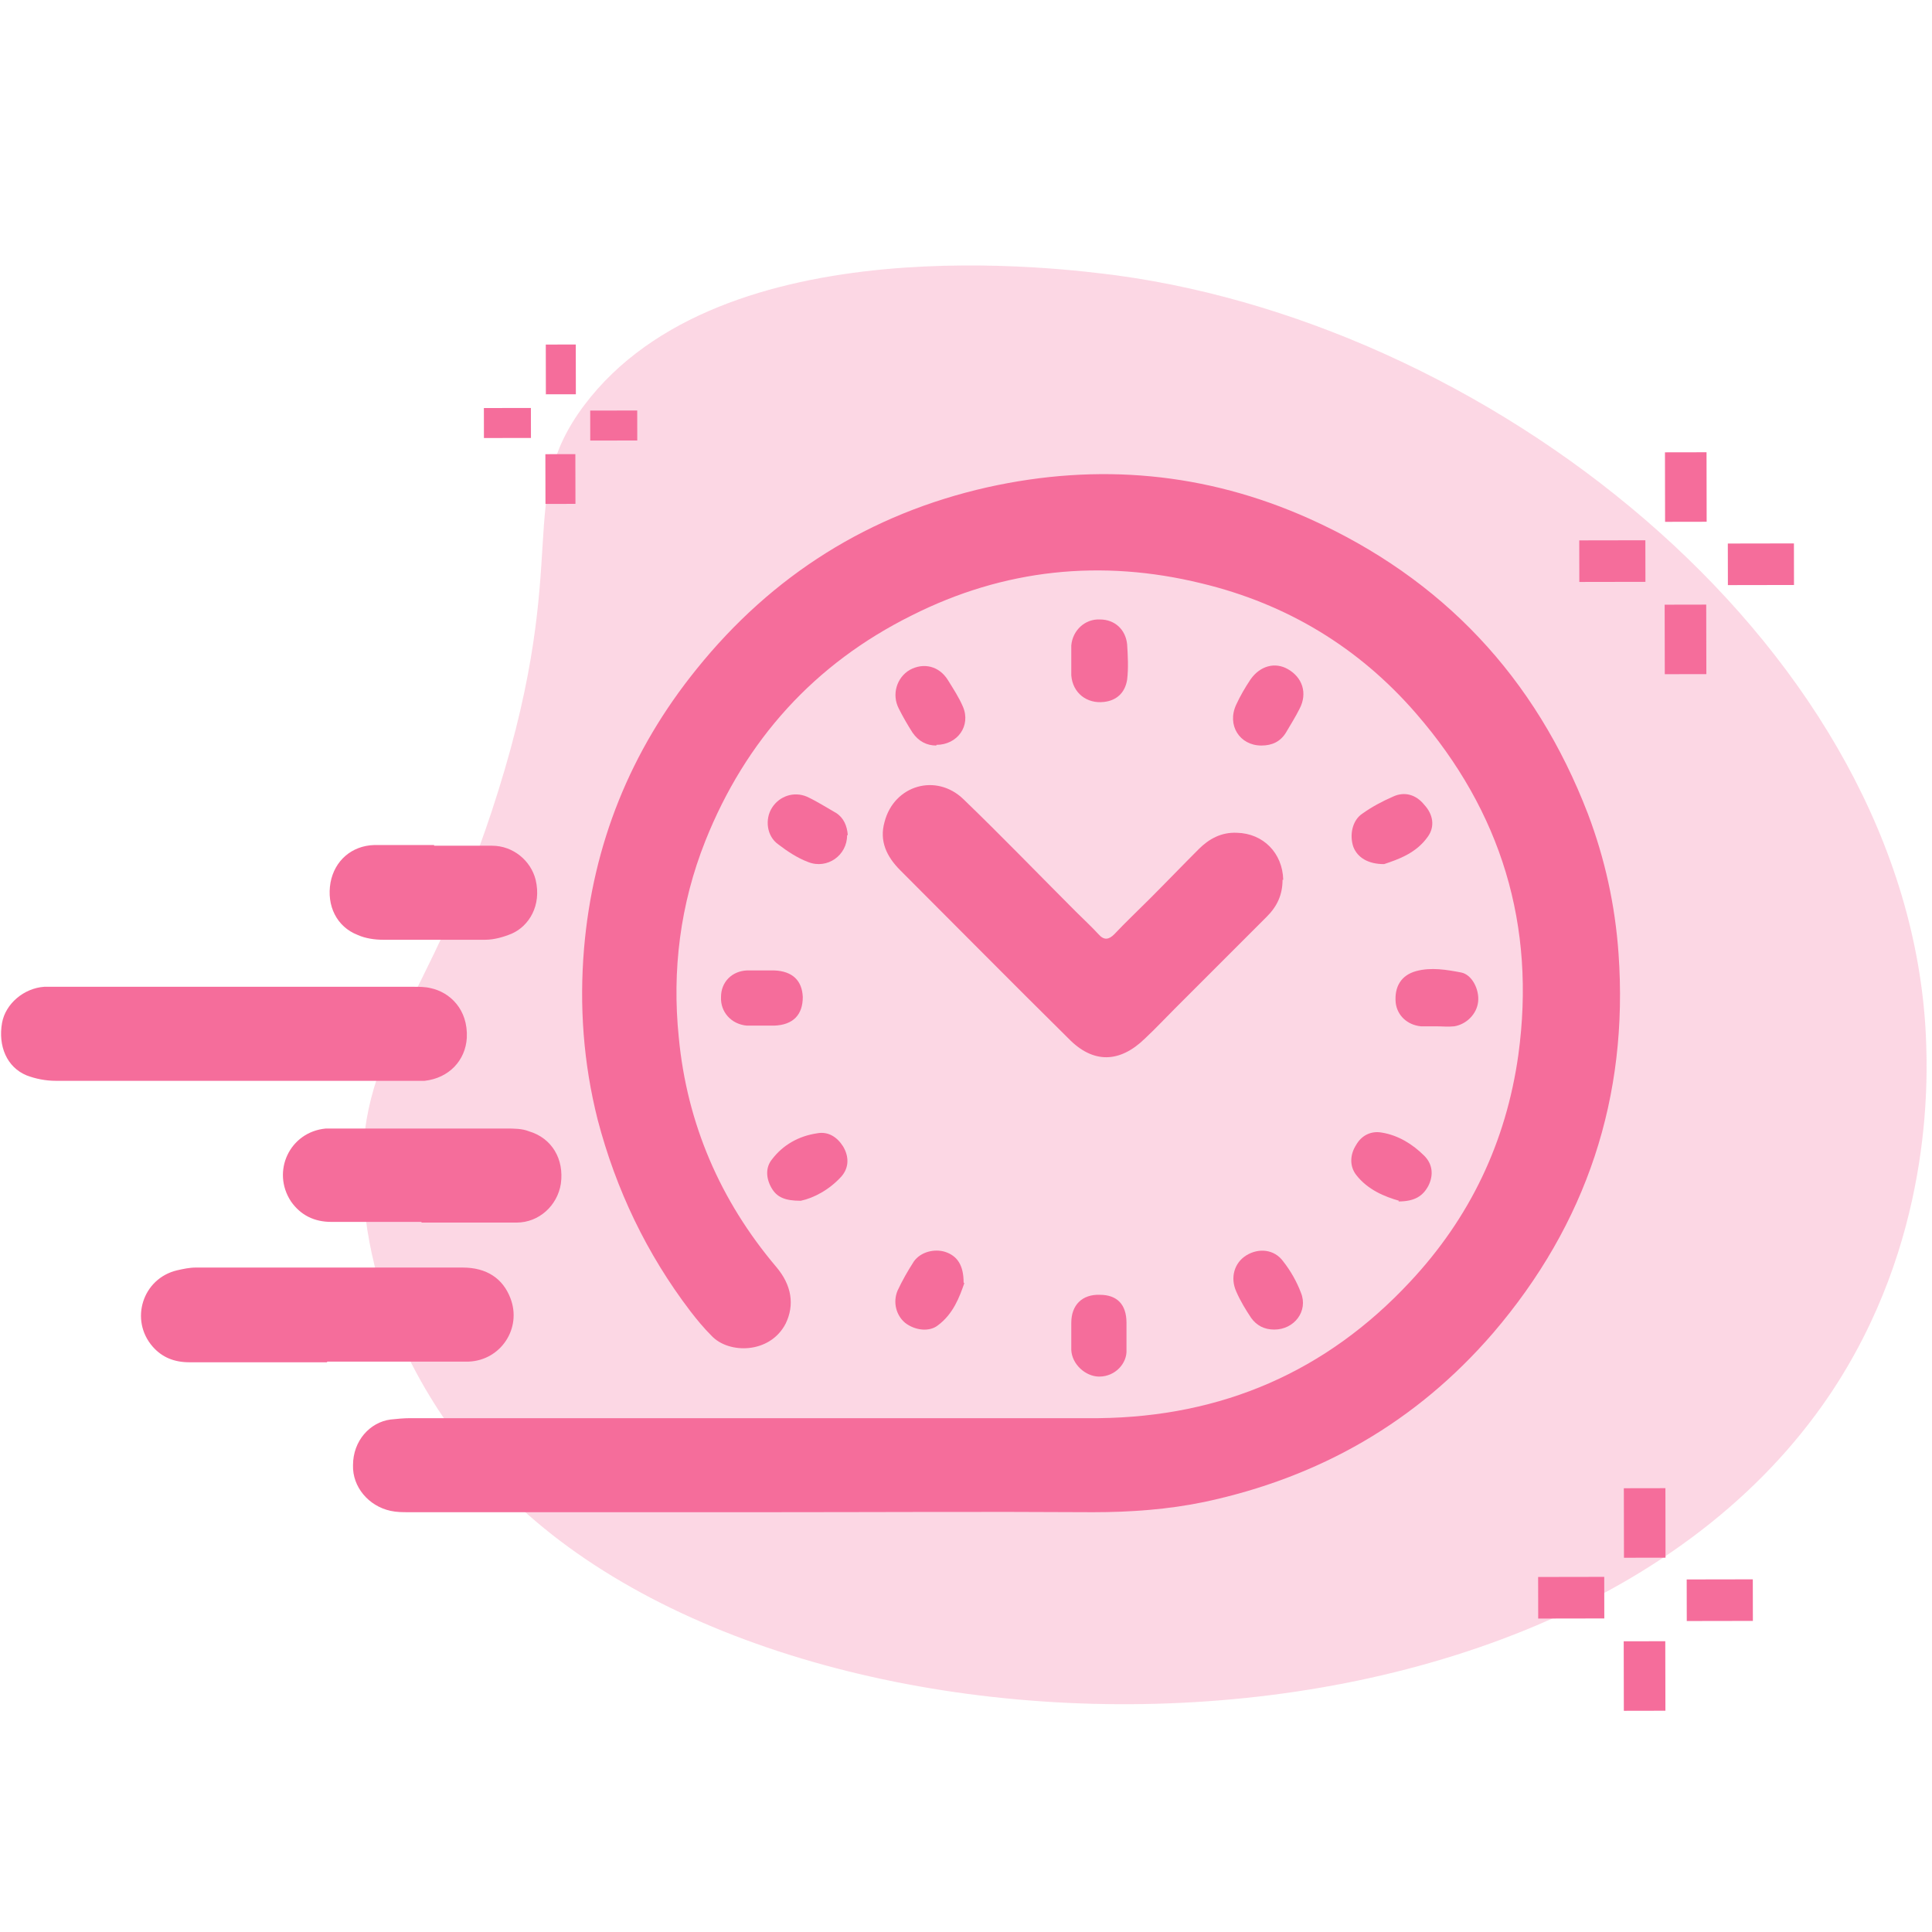
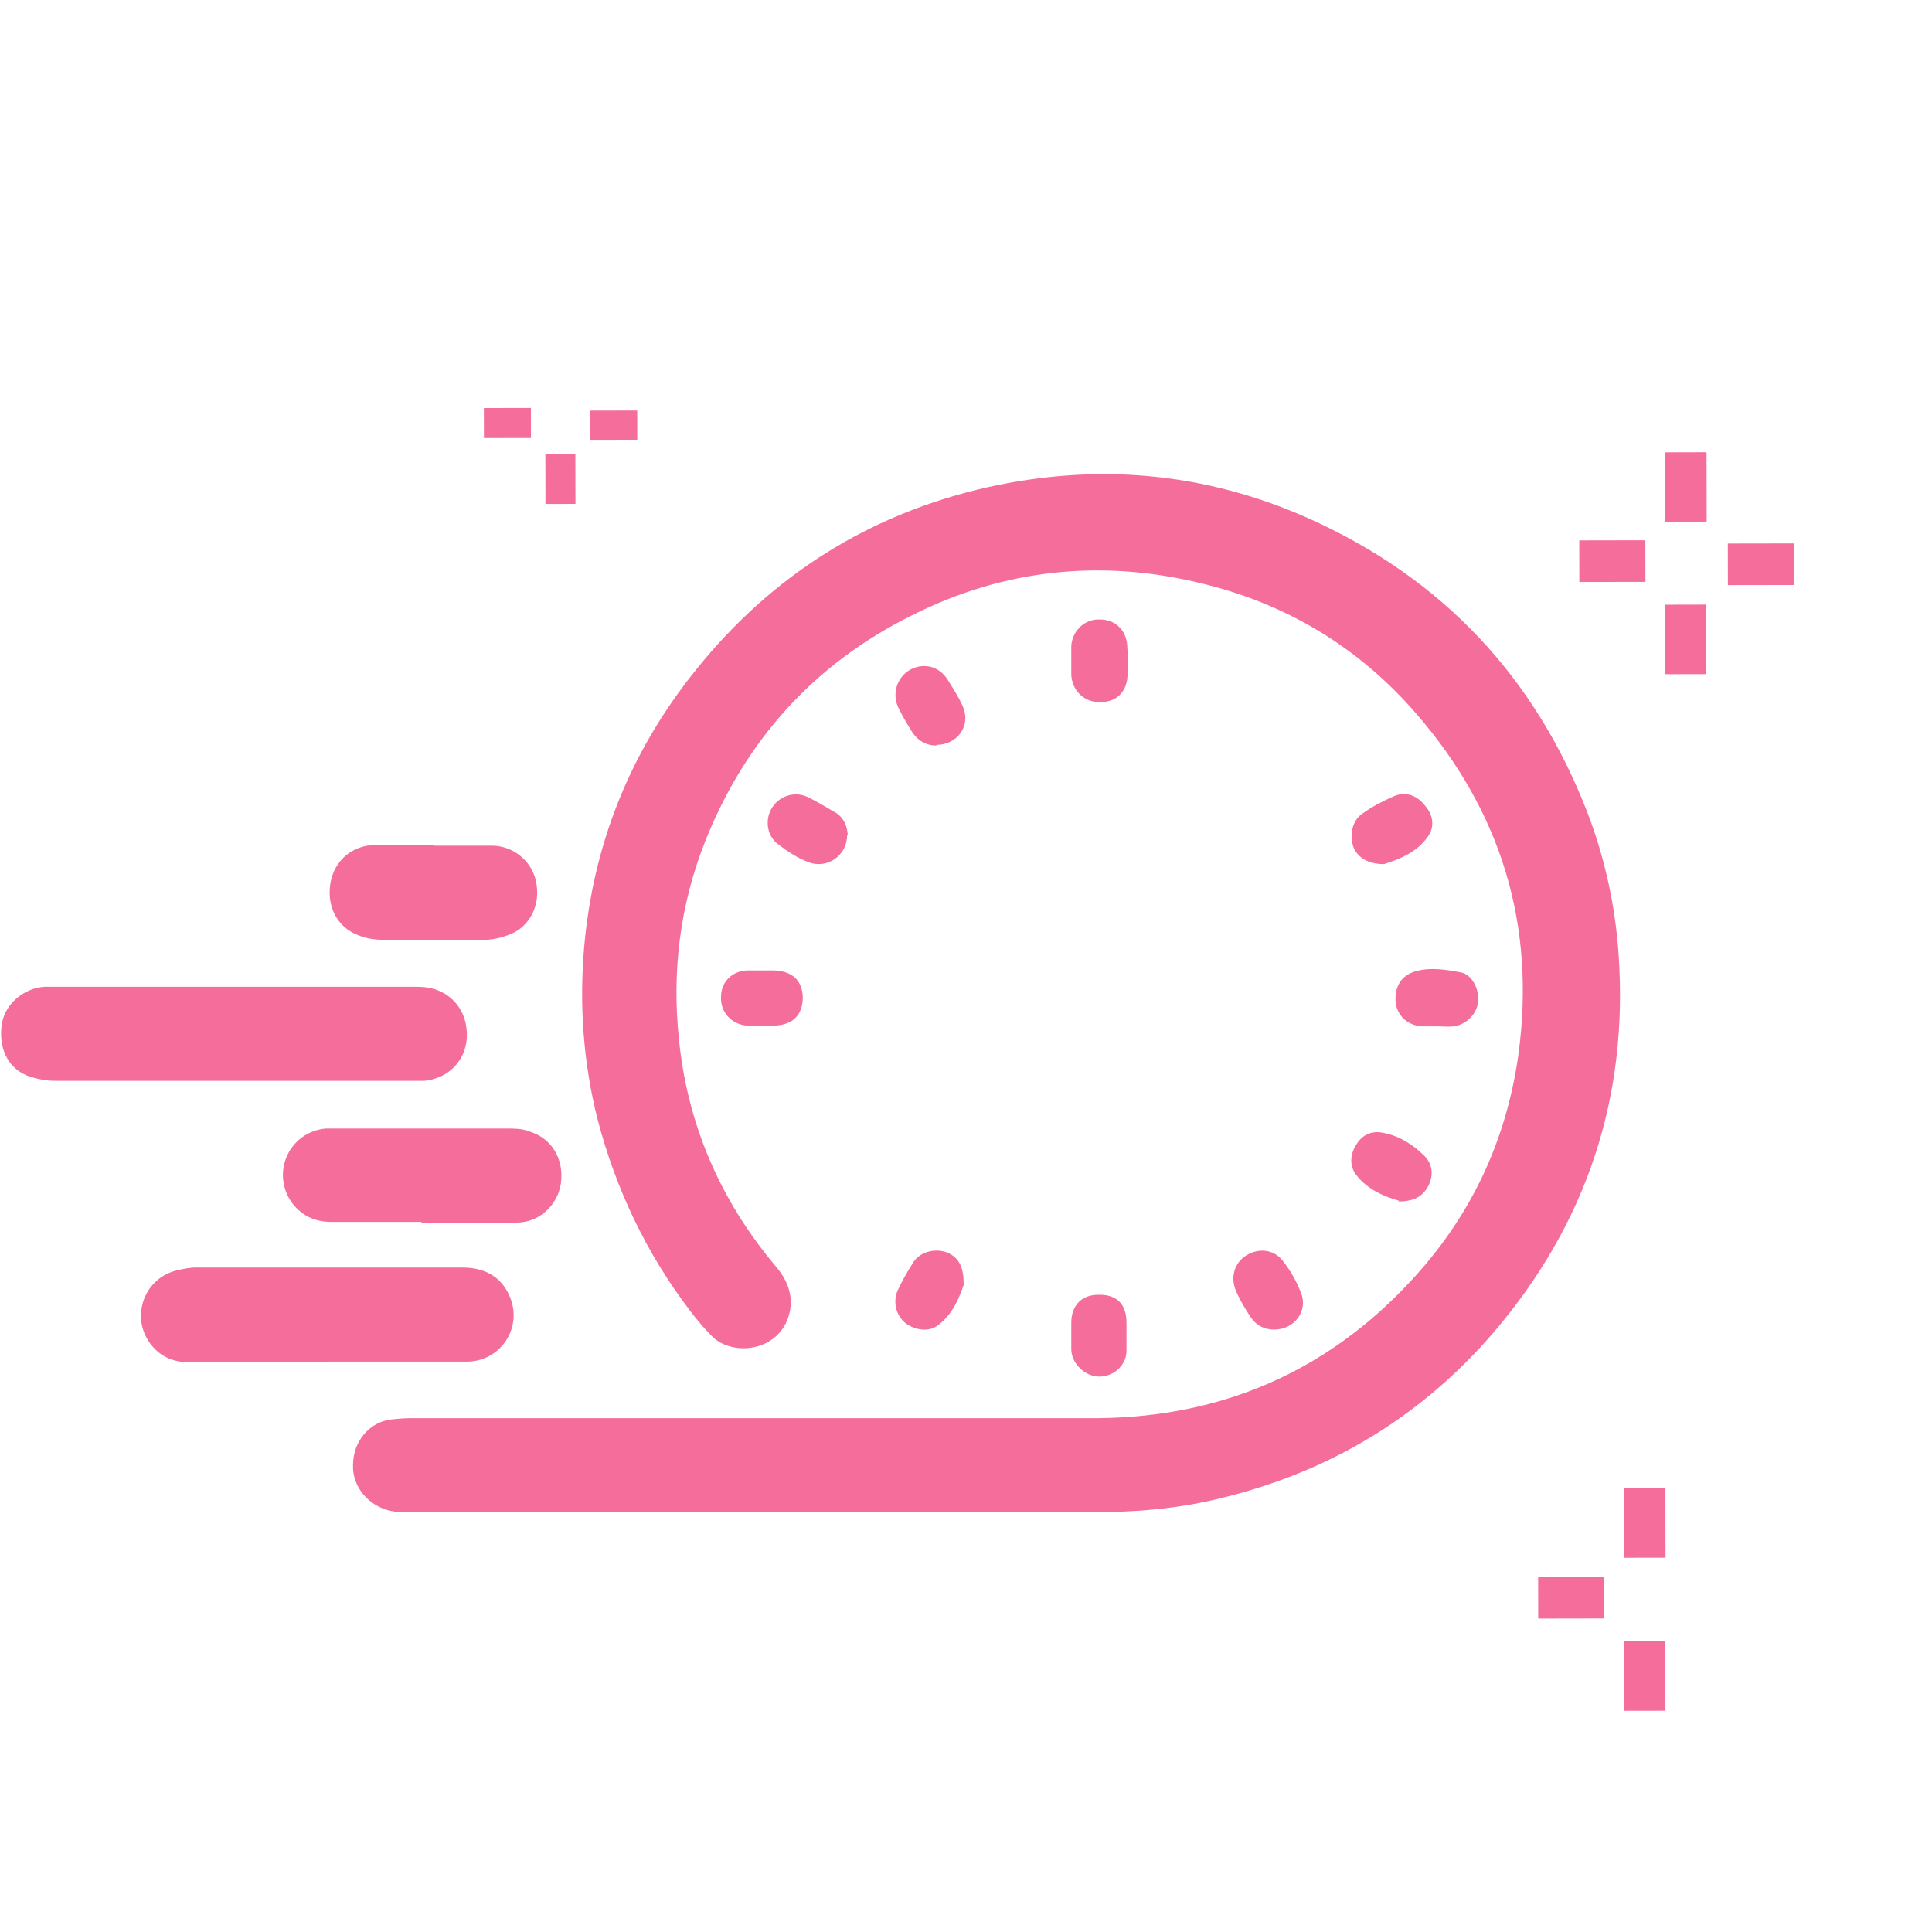
<svg xmlns="http://www.w3.org/2000/svg" id="a" data-name="Laag 1" viewBox="0 0 28.35 28.35">
-   <path d="M28.26,15.2c.03.65.1,3.03-1.42,5.28-4.1,6.06-16.06,5.71-19.91.89-.34-.42-1.48-1.87-1.6-3.88-.13-2.13.98-2.67,1.98-5.88,1.09-3.48.23-4.28,1.26-5.66,2.02-2.69,7.1-2,7.81-1.91,5.68.77,11.61,5.56,11.88,11.15Z" style="fill: #f56d9b; opacity: .27; stroke-width: 0px;" />
  <g>
    <rect x="25.35" y="7.98" width=".97" height=".61" transform="translate(-.01 .04) rotate(-.1)" style="fill: #f56d9b; stroke-width: 0px;" />
    <rect x="23.17" y="7.93" width=".97" height=".61" transform="translate(-.01 .04) rotate(-.1)" style="fill: #f56d9b; stroke-width: 0px;" />
    <rect x="24.43" y="6.64" width=".61" height="1.02" transform="translate(-.01 .04) rotate(-.1)" style="fill: #f56d9b; stroke-width: 0px;" />
    <rect x="24.43" y="8.87" width=".61" height="1.02" transform="translate(-.02 .05) rotate(-.11)" style="fill: #f56d9b; stroke-width: 0px;" />
  </g>
  <g>
-     <rect x="24.75" y="23.18" width=".97" height=".61" transform="translate(-.04 .04) rotate(-.1)" style="fill: #f56d9b; stroke-width: 0px;" />
    <rect x="22.57" y="23.14" width=".97" height=".61" transform="translate(-.04 .04) rotate(-.1)" style="fill: #f56d9b; stroke-width: 0px;" />
    <rect x="23.83" y="21.84" width=".61" height="1.02" transform="translate(-.04 .04) rotate(-.1)" style="fill: #f56d9b; stroke-width: 0px;" />
    <rect x="23.83" y="24.08" width=".61" height="1.02" transform="translate(-.05 .05) rotate(-.11)" style="fill: #f56d9b; stroke-width: 0px;" />
  </g>
  <g>
    <rect x="8.66" y="6.02" width=".69" height=".44" transform="translate(-.01 .02) rotate(-.1)" style="fill: #f56d9b; stroke-width: 0px;" />
    <rect x="7.1" y="5.99" width=".69" height=".44" transform="translate(-.01 .01) rotate(-.1)" style="fill: #f56d9b; stroke-width: 0px;" />
-     <rect x="8" y="5.06" width=".44" height=".73" transform="translate(0 .01) rotate(-.1)" style="fill: #f56d9b; stroke-width: 0px;" />
    <rect x="8" y="6.66" width=".44" height=".73" transform="translate(-.01 .02) rotate(-.11)" style="fill: #f56d9b; stroke-width: 0px;" />
  </g>
  <g>
    <path d="M11.18,22.19c-1.73,0-3.46,0-5.18,0-.09,0-.18,0-.27-.02-.32-.07-.56-.35-.55-.67,0-.36.25-.63.55-.67.1-.01.19-.02.29-.02,2.79,0,5.58,0,8.37,0,.58,0,1.15,0,1.73,0,1.81-.02,3.34-.68,4.57-2,.88-.94,1.41-2.05,1.59-3.33.26-1.9-.25-3.57-1.5-5.01-.84-.97-1.9-1.61-3.15-1.91-1.47-.36-2.9-.21-4.25.47-1.43.71-2.44,1.83-3.03,3.31-.37.93-.49,1.9-.39,2.88.12,1.27.61,2.4,1.43,3.37.23.27.27.56.14.83-.23.45-.84.45-1.09.18-.11-.11-.21-.23-.31-.36-.64-.84-1.09-1.78-1.36-2.81-.21-.83-.27-1.67-.2-2.51.13-1.53.68-2.9,1.65-4.1,1.11-1.38,2.54-2.28,4.27-2.67,1.62-.36,3.2-.22,4.72.46,1.96.88,3.32,2.33,4.09,4.33.25.66.4,1.34.45,2.05.15,2.11-.47,3.97-1.84,5.57-1.13,1.31-2.55,2.12-4.24,2.48-.53.11-1.08.15-1.63.15-1.61-.01-3.22,0-4.82,0,0,0,0,0,0,0Z" style="fill: #f56d9b; stroke-width: 0px;" />
-     <path d="M18.82,12.91c0,.22-.08.39-.23.54-.45.45-.9.9-1.35,1.35-.15.15-.29.3-.44.44-.37.36-.76.37-1.12,0-.83-.82-1.65-1.65-2.47-2.47-.2-.2-.31-.43-.23-.71.14-.54.76-.72,1.16-.33.56.54,1.1,1.1,1.65,1.65.11.11.23.22.33.33.08.09.15.08.23,0,.17-.18.35-.35.52-.52.24-.24.48-.49.72-.73.15-.15.33-.25.56-.24.39.01.67.3.68.69Z" style="fill: #f56d9b; stroke-width: 0px;" />
    <path d="M3.42,14.48c.88,0,1.77,0,2.65,0,.08,0,.17,0,.25.02.28.06.55.31.53.73-.02.33-.26.59-.62.63-.05,0-.1,0-.16,0-1.75,0-3.5,0-5.25,0-.15,0-.3-.03-.43-.08-.29-.12-.42-.43-.36-.77.05-.28.32-.51.62-.53.06,0,.12,0,.18,0,.87,0,1.74,0,2.6,0h0Z" style="fill: #f56d9b; stroke-width: 0px;" />
    <path d="M4.8,19.99c-.67,0-1.34,0-2.02,0-.22,0-.4-.07-.54-.23-.34-.39-.15-1,.36-1.12.09-.02.18-.04.27-.04,1.31,0,2.61,0,3.92,0,.35,0,.59.16.7.45.17.44-.14.91-.61.93-.32,0-.64,0-.96,0-.37,0-.75,0-1.12,0h0Z" style="fill: #f56d9b; stroke-width: 0px;" />
    <path d="M6.18,17.93c-.44,0-.88,0-1.32,0-.25,0-.45-.1-.59-.3-.29-.44-.02-1.02.51-1.07.06,0,.12,0,.18,0,.82,0,1.64,0,2.47,0,.11,0,.23,0,.33.04.34.1.52.41.47.77-.05.32-.32.57-.65.57-.46,0-.93,0-1.39,0h0Z" style="fill: #f56d9b; stroke-width: 0px;" />
    <path d="M6.37,12.41c.28,0,.57,0,.85,0,.31,0,.57.22.64.5.09.38-.1.68-.35.79-.12.05-.26.09-.39.09-.5,0-1,0-1.5,0-.12,0-.26-.02-.37-.07-.31-.12-.46-.43-.4-.77.06-.32.31-.54.64-.55.15,0,.3,0,.45,0,.14,0,.28,0,.43,0Z" style="fill: #f56d9b; stroke-width: 0px;" />
-     <path d="M18.51,10.94c-.32,0-.51-.3-.37-.6.06-.13.13-.25.21-.37.14-.2.36-.26.55-.15.21.12.29.35.17.58-.06.12-.13.23-.2.35-.08.13-.2.19-.36.19Z" style="fill: #f56d9b; stroke-width: 0px;" />
+     <path d="M18.51,10.94Z" style="fill: #f56d9b; stroke-width: 0px;" />
    <path d="M20.31,12.68c-.24,0-.39-.1-.45-.25-.06-.17-.02-.39.13-.49.14-.1.29-.18.45-.25.17-.08.34-.03.46.12.13.14.16.32.05.47-.17.24-.43.33-.64.4Z" style="fill: #f56d9b; stroke-width: 0px;" />
    <path d="M15.72,9.69c0-.07,0-.15,0-.22.02-.22.2-.39.42-.38.22,0,.38.15.4.37.01.17.02.34,0,.51-.03.2-.16.31-.34.33-.25.03-.46-.13-.48-.39,0-.07,0-.15,0-.22,0,0,0,0,0,0Z" style="fill: #f56d9b; stroke-width: 0px;" />
    <path d="M21.07,15.06c-.07,0-.15,0-.22,0-.2-.02-.35-.16-.37-.35-.02-.23.08-.4.3-.46.22-.06.45-.02.66.02.16.03.27.25.25.43-.02.18-.17.33-.35.36-.09.01-.18,0-.27,0,0,0,0,0,0,0Z" style="fill: #f56d9b; stroke-width: 0px;" />
    <path d="M12.43,12.26c0,.29-.29.5-.57.39-.16-.06-.31-.16-.44-.26-.17-.12-.2-.37-.09-.54.11-.17.32-.24.51-.16.15.07.29.16.43.24.11.07.16.19.17.32Z" style="fill: #f56d9b; stroke-width: 0px;" />
    <path d="M18.7,19.51c-.15,0-.26-.06-.34-.17-.08-.12-.16-.25-.22-.39-.09-.2-.03-.42.15-.53.18-.11.41-.09.54.09.11.14.2.3.26.46.11.27-.1.54-.39.54Z" style="fill: #f56d9b; stroke-width: 0px;" />
    <path d="M13.74,10.94c-.14,0-.26-.06-.35-.19-.07-.11-.14-.23-.2-.35-.11-.21-.03-.46.16-.57.2-.11.43-.06.56.15.08.13.16.25.22.39.12.28-.08.56-.39.56Z" style="fill: #f56d9b; stroke-width: 0px;" />
    <path d="M20.53,17.62c-.21-.06-.46-.16-.63-.38-.1-.13-.09-.3,0-.44.08-.14.22-.21.38-.18.24.04.45.17.62.34.12.12.14.28.06.44-.08.15-.2.23-.44.23Z" style="fill: #f56d9b; stroke-width: 0px;" />
-     <path d="M11.75,17.62c-.23,0-.35-.05-.43-.19-.08-.14-.09-.3.01-.42.16-.21.39-.34.66-.38.16-.03.29.05.38.19.09.15.09.31-.02.44-.18.2-.41.32-.6.36Z" style="fill: #f56d9b; stroke-width: 0px;" />
    <path d="M14.15,18.83c-.07.2-.16.45-.39.62-.13.1-.34.07-.48-.04-.13-.11-.18-.3-.11-.47.07-.15.15-.29.24-.43.1-.14.3-.19.46-.14.18.06.27.2.27.45Z" style="fill: #f56d9b; stroke-width: 0px;" />
    <path d="M15.72,19.57c0-.05,0-.1,0-.16,0-.26.16-.42.42-.41.25,0,.39.14.39.41,0,.13,0,.27,0,.4.01.19-.16.39-.4.39-.2,0-.4-.18-.41-.39,0-.08,0-.16,0-.25h0Z" style="fill: #f56d9b; stroke-width: 0px;" />
    <path d="M11.2,14.24c.05,0,.1,0,.16,0,.27.01.41.15.42.39,0,.26-.14.41-.42.42-.13,0-.27,0-.4,0-.23-.02-.39-.2-.38-.42,0-.22.16-.38.38-.39.08,0,.16,0,.25,0h0Z" style="fill: #f56d9b; stroke-width: 0px;" />
  </g>
</svg>